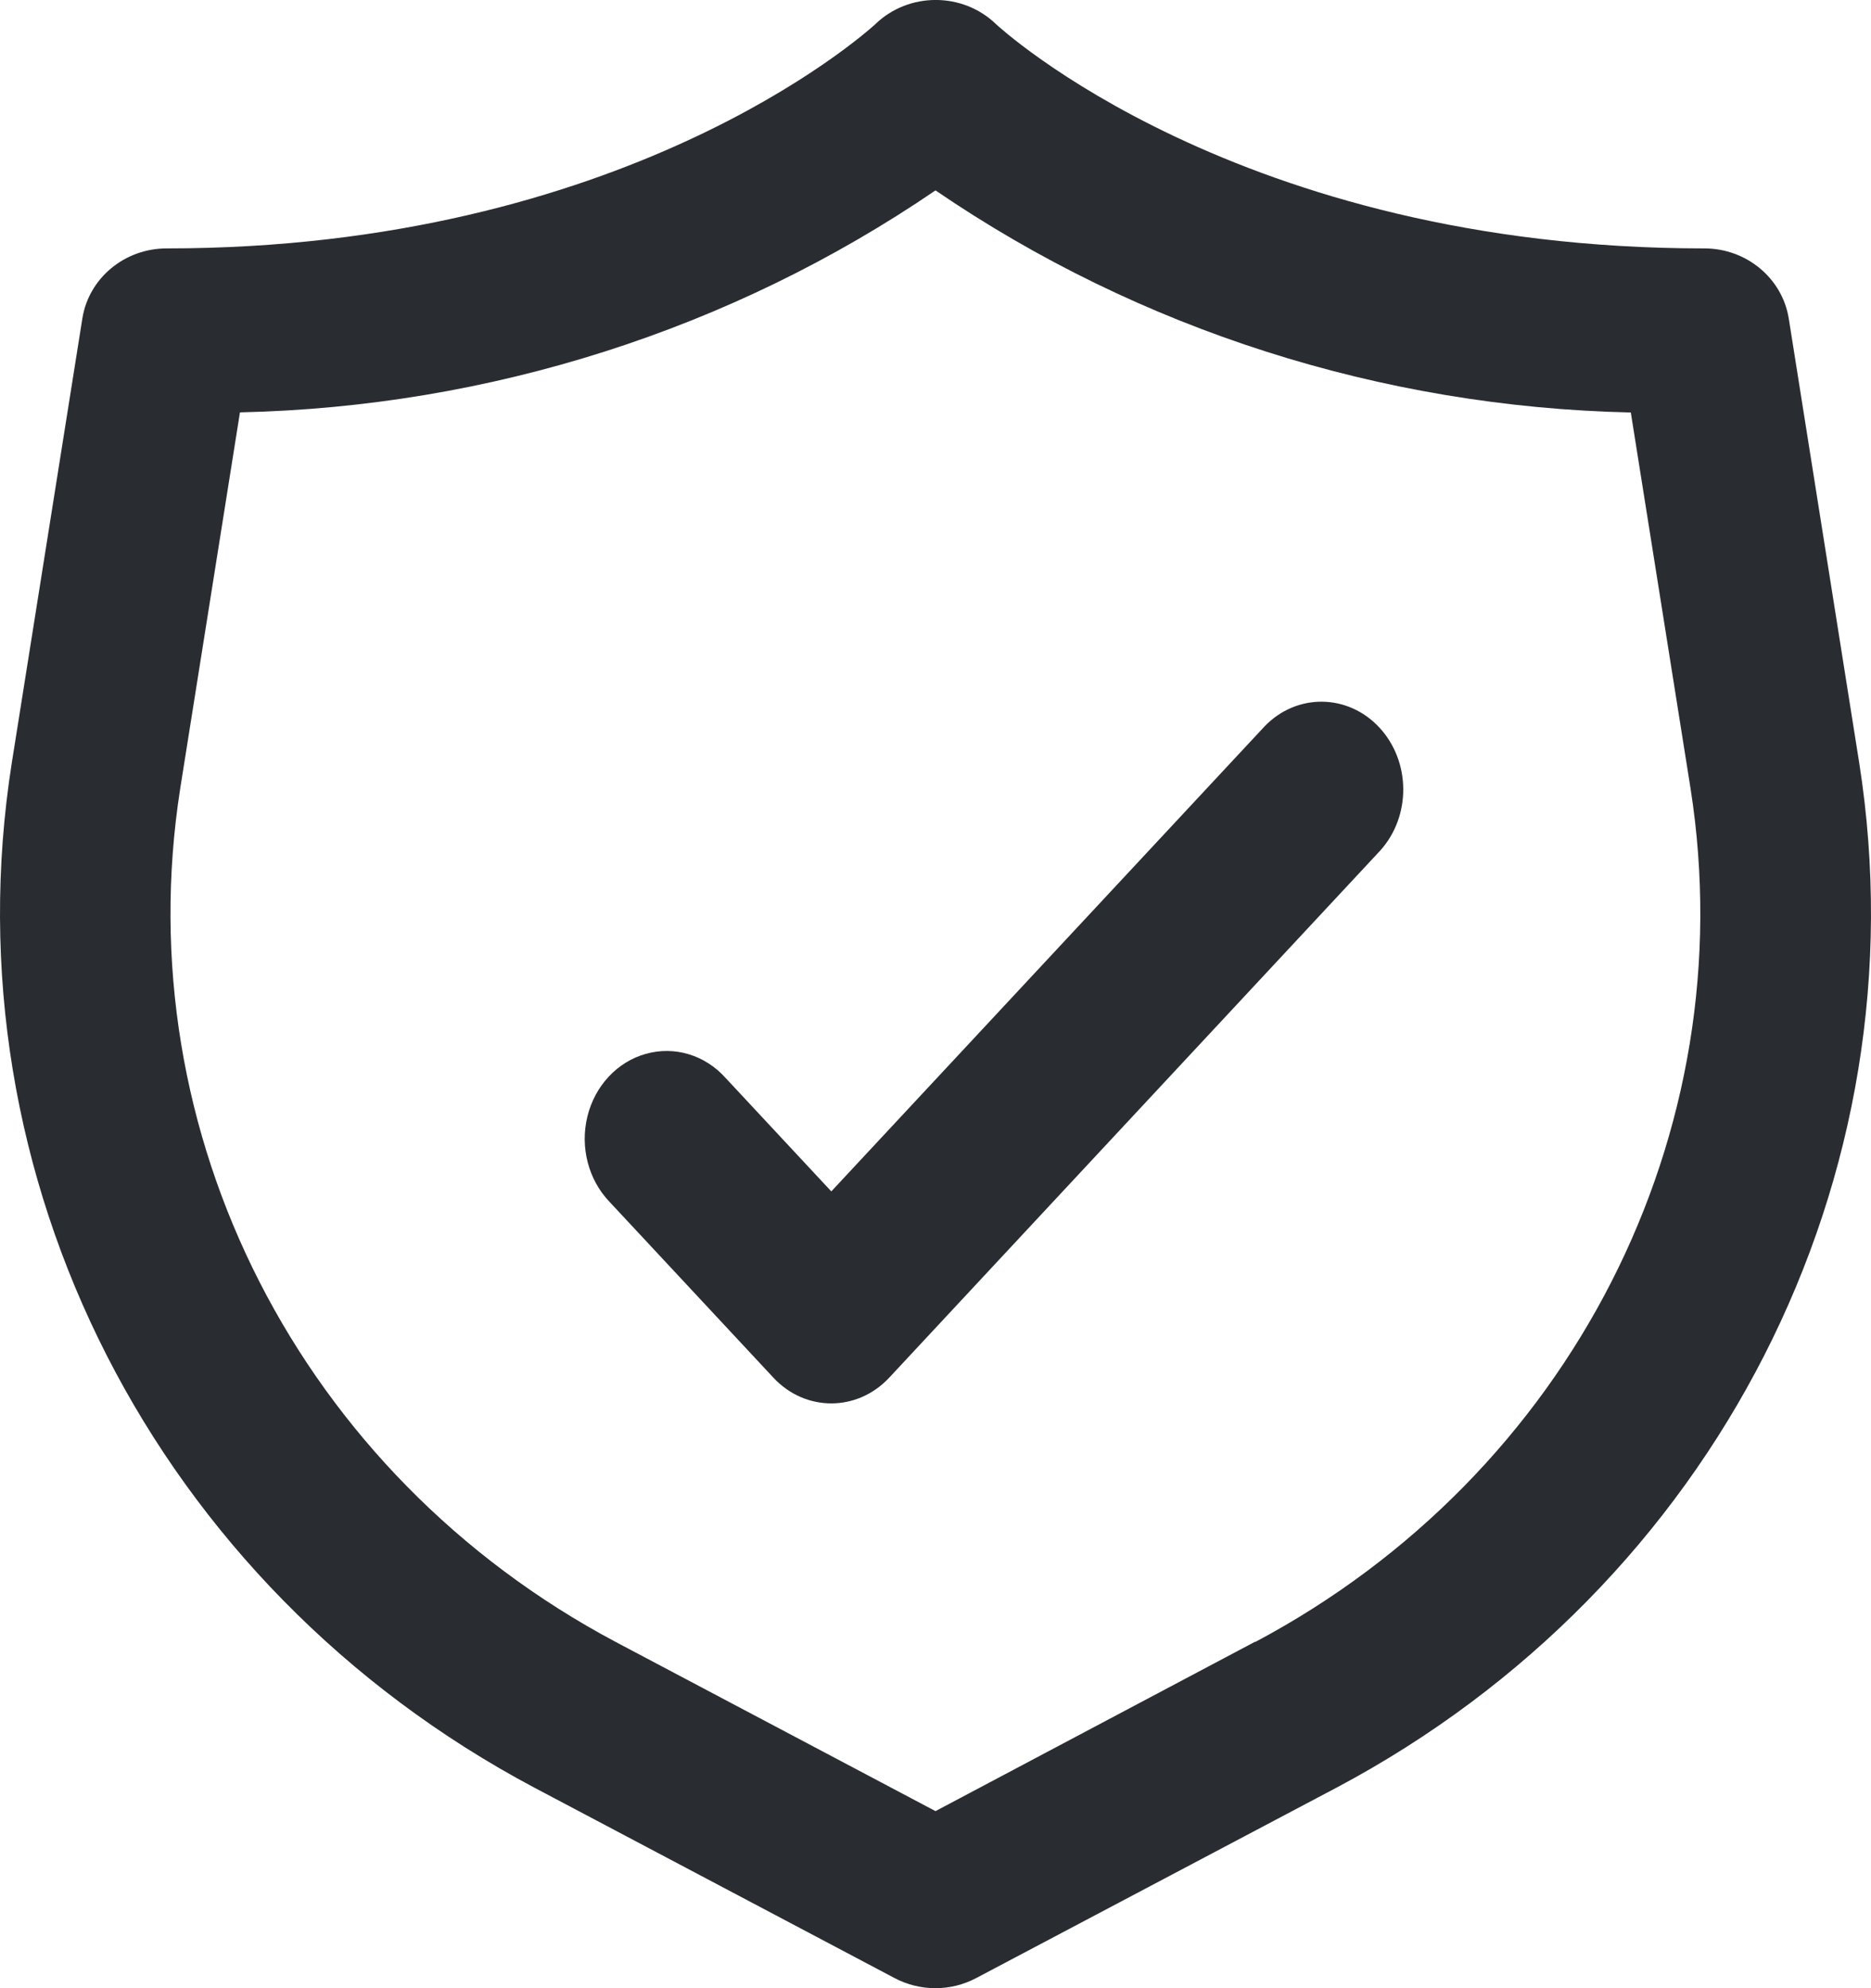
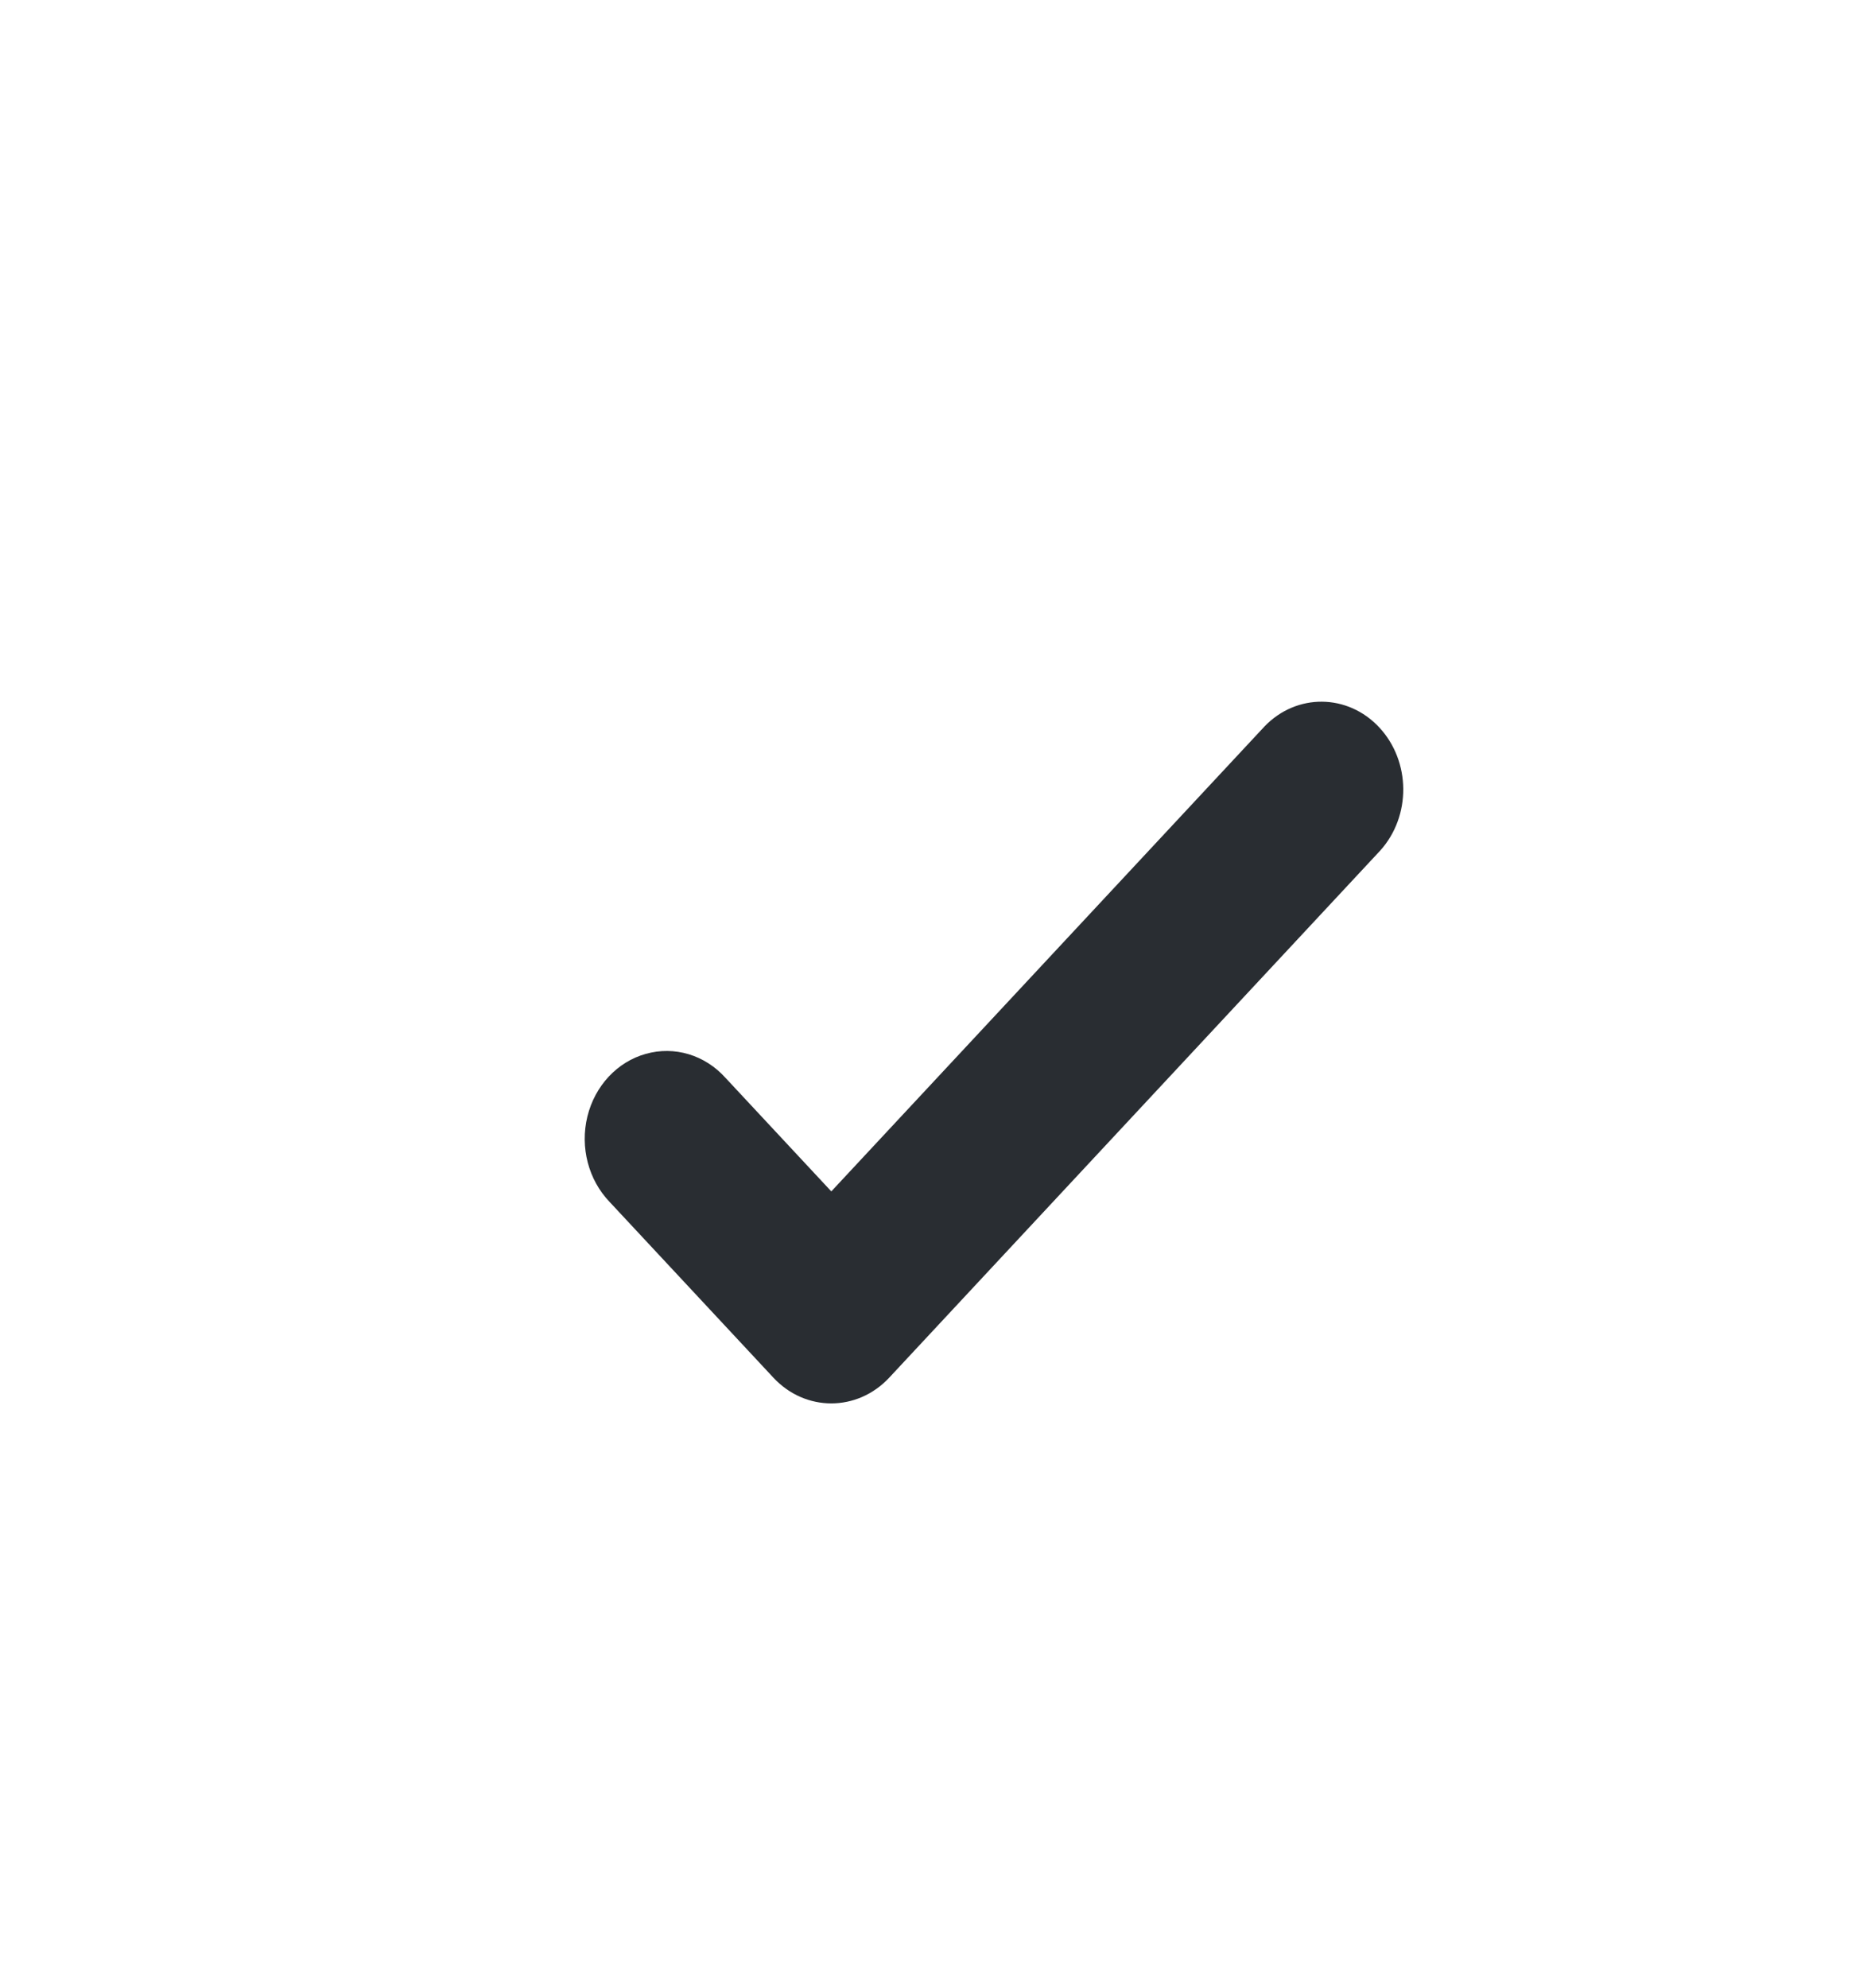
<svg xmlns="http://www.w3.org/2000/svg" width="16" height="17" viewBox="0 0 16 17" fill="none">
-   <path fill-rule="evenodd" clip-rule="evenodd" d="M15.297 2.725L15.9 6.528C16.454 10.067 14.669 13.564 11.432 15.284L8.349 16.913C8.131 17.029 7.868 17.029 7.649 16.913L4.567 15.284C1.33 13.564 -0.454 10.066 0.1 6.528L0.704 2.725C0.758 2.379 1.065 2.124 1.425 2.124C5.329 2.124 7.373 0.307 7.482 0.21C7.485 0.208 7.486 0.206 7.486 0.206C7.771 -0.069 8.232 -0.069 8.517 0.206C8.534 0.222 10.581 2.124 14.575 2.124C14.935 2.124 15.242 2.379 15.297 2.725ZM8 15.486L10.734 14.037V14.04C13.431 12.607 14.919 9.692 14.457 6.743L13.946 3.527C11.814 3.48 9.744 2.819 8 1.628C6.255 2.819 4.185 3.479 2.052 3.526L1.541 6.743C1.08 9.693 2.568 12.607 5.266 14.04L8 15.486Z" fill="#292D32" />
  <path d="M10.814 6.211L7.109 10.187L6.204 9.216C6.028 9.02 5.768 8.942 5.523 9.011C5.278 9.079 5.087 9.285 5.023 9.547C4.959 9.81 5.032 10.089 5.214 10.278L6.614 11.78C6.887 12.073 7.33 12.073 7.604 11.78L11.803 7.273C12.069 6.978 12.065 6.51 11.795 6.22C11.525 5.93 11.088 5.926 10.814 6.211Z" fill="#292D32" />
</svg>